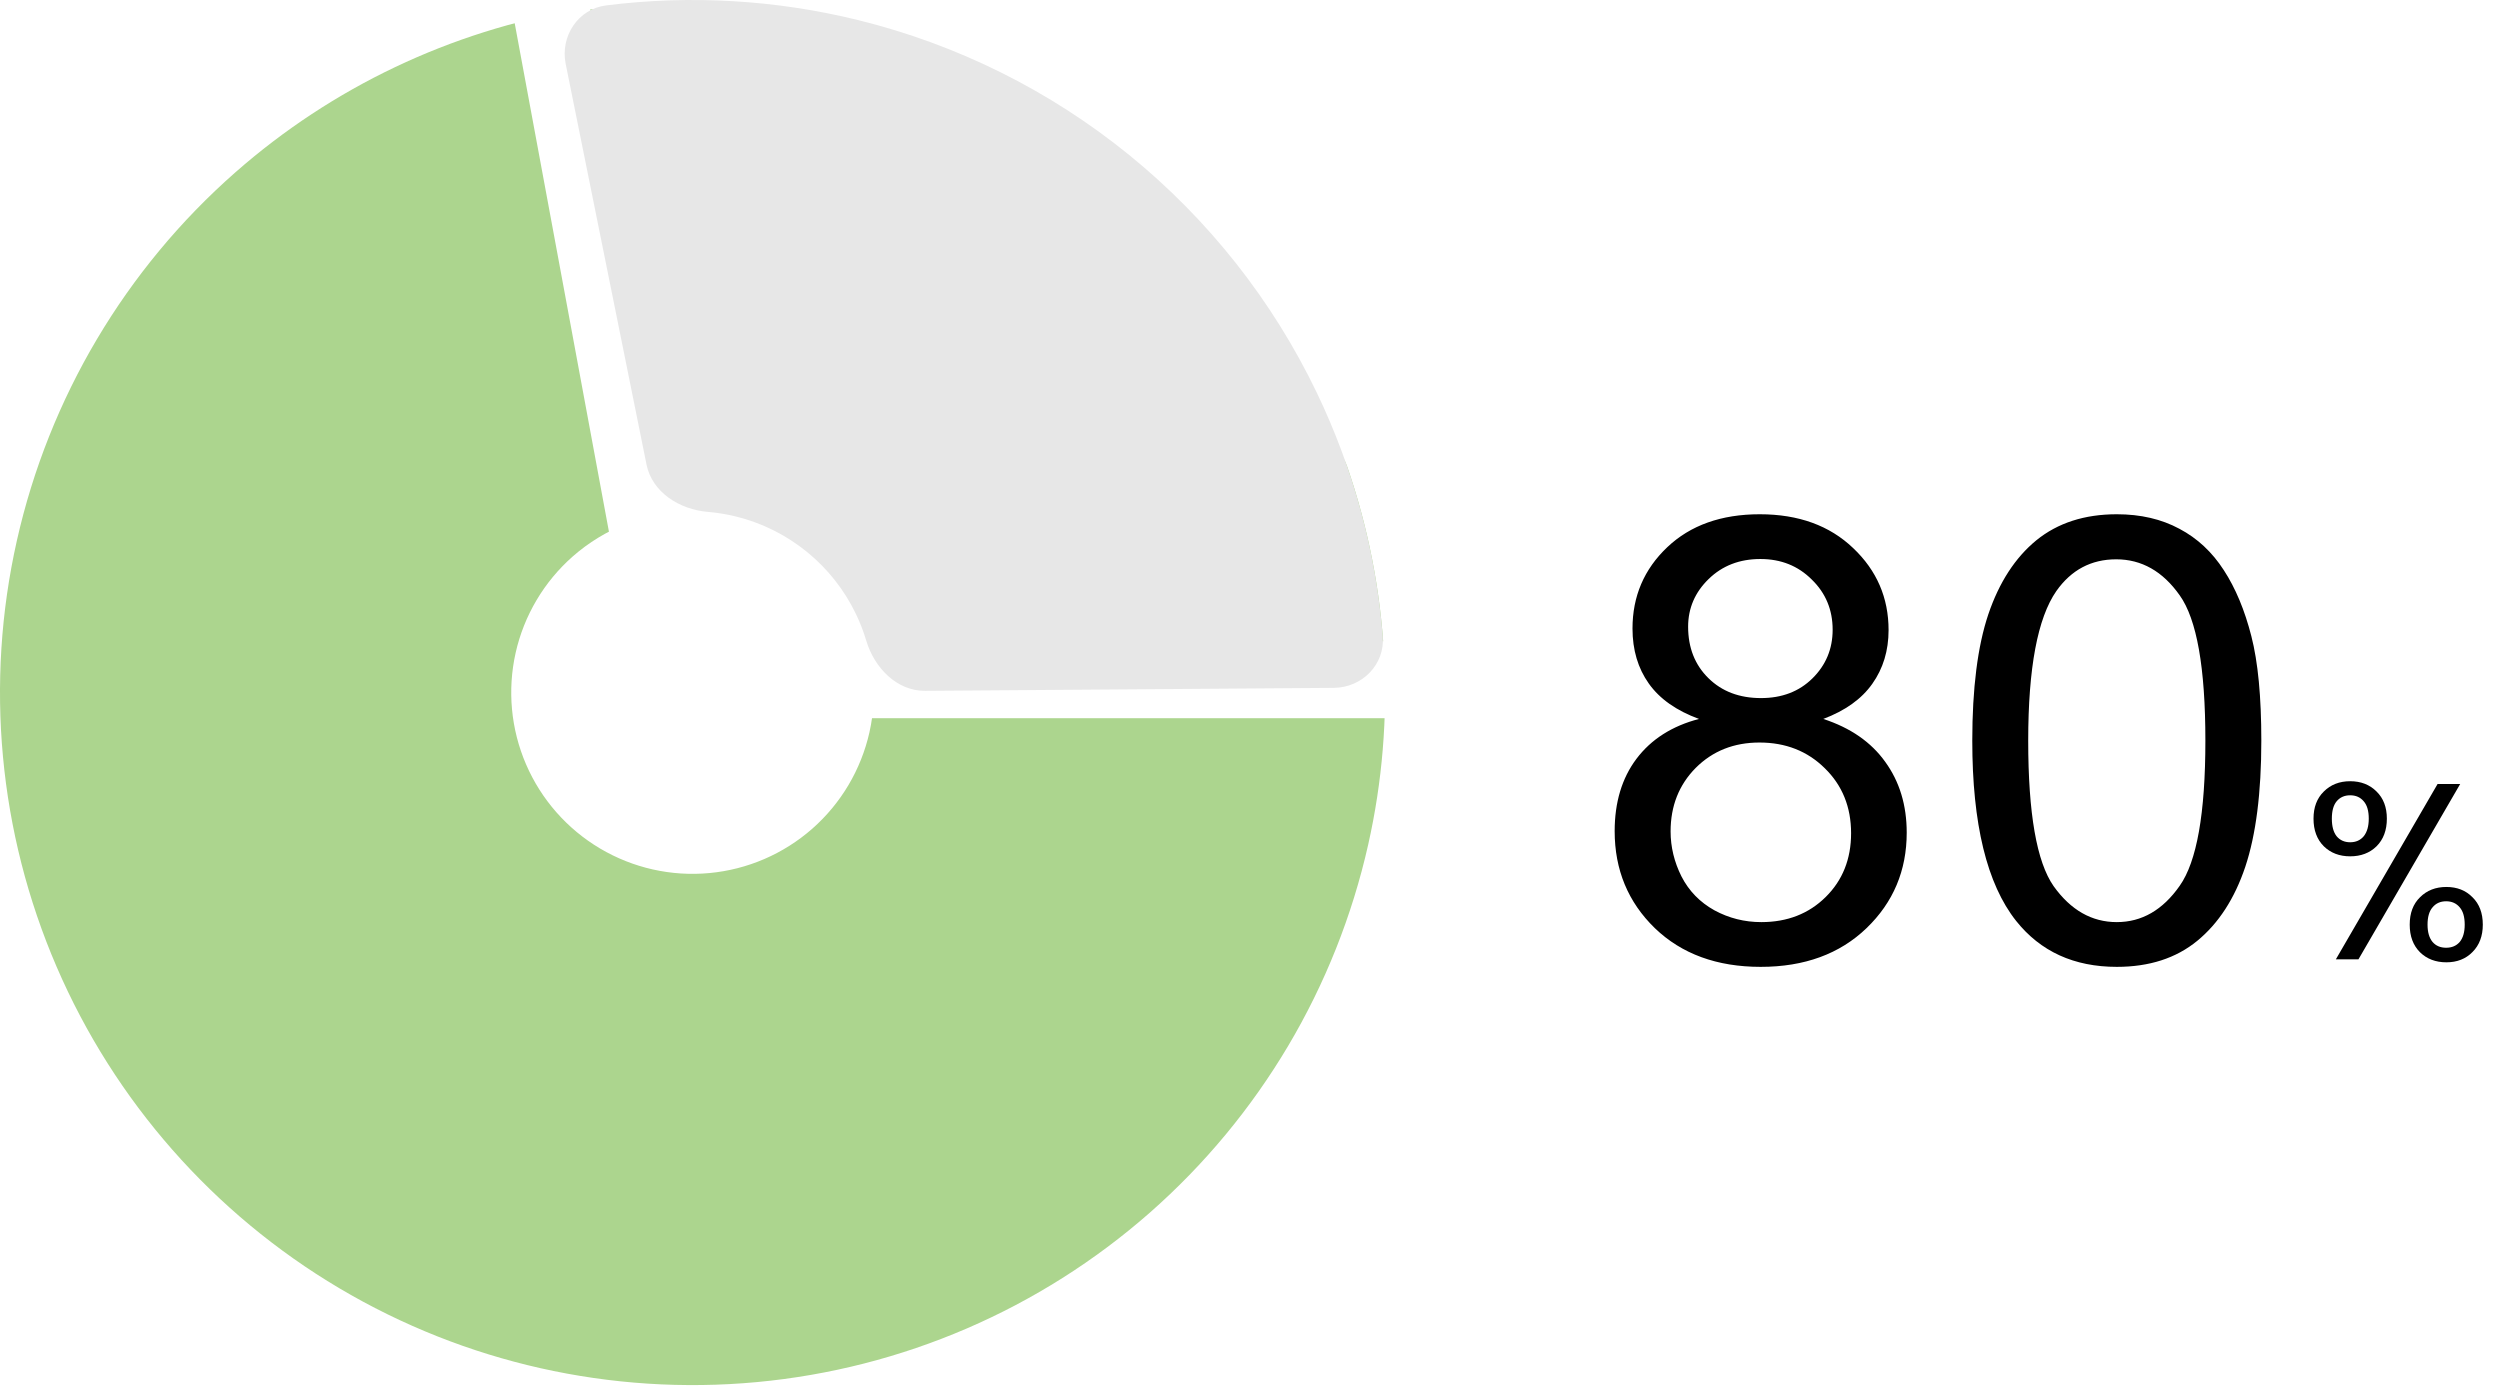
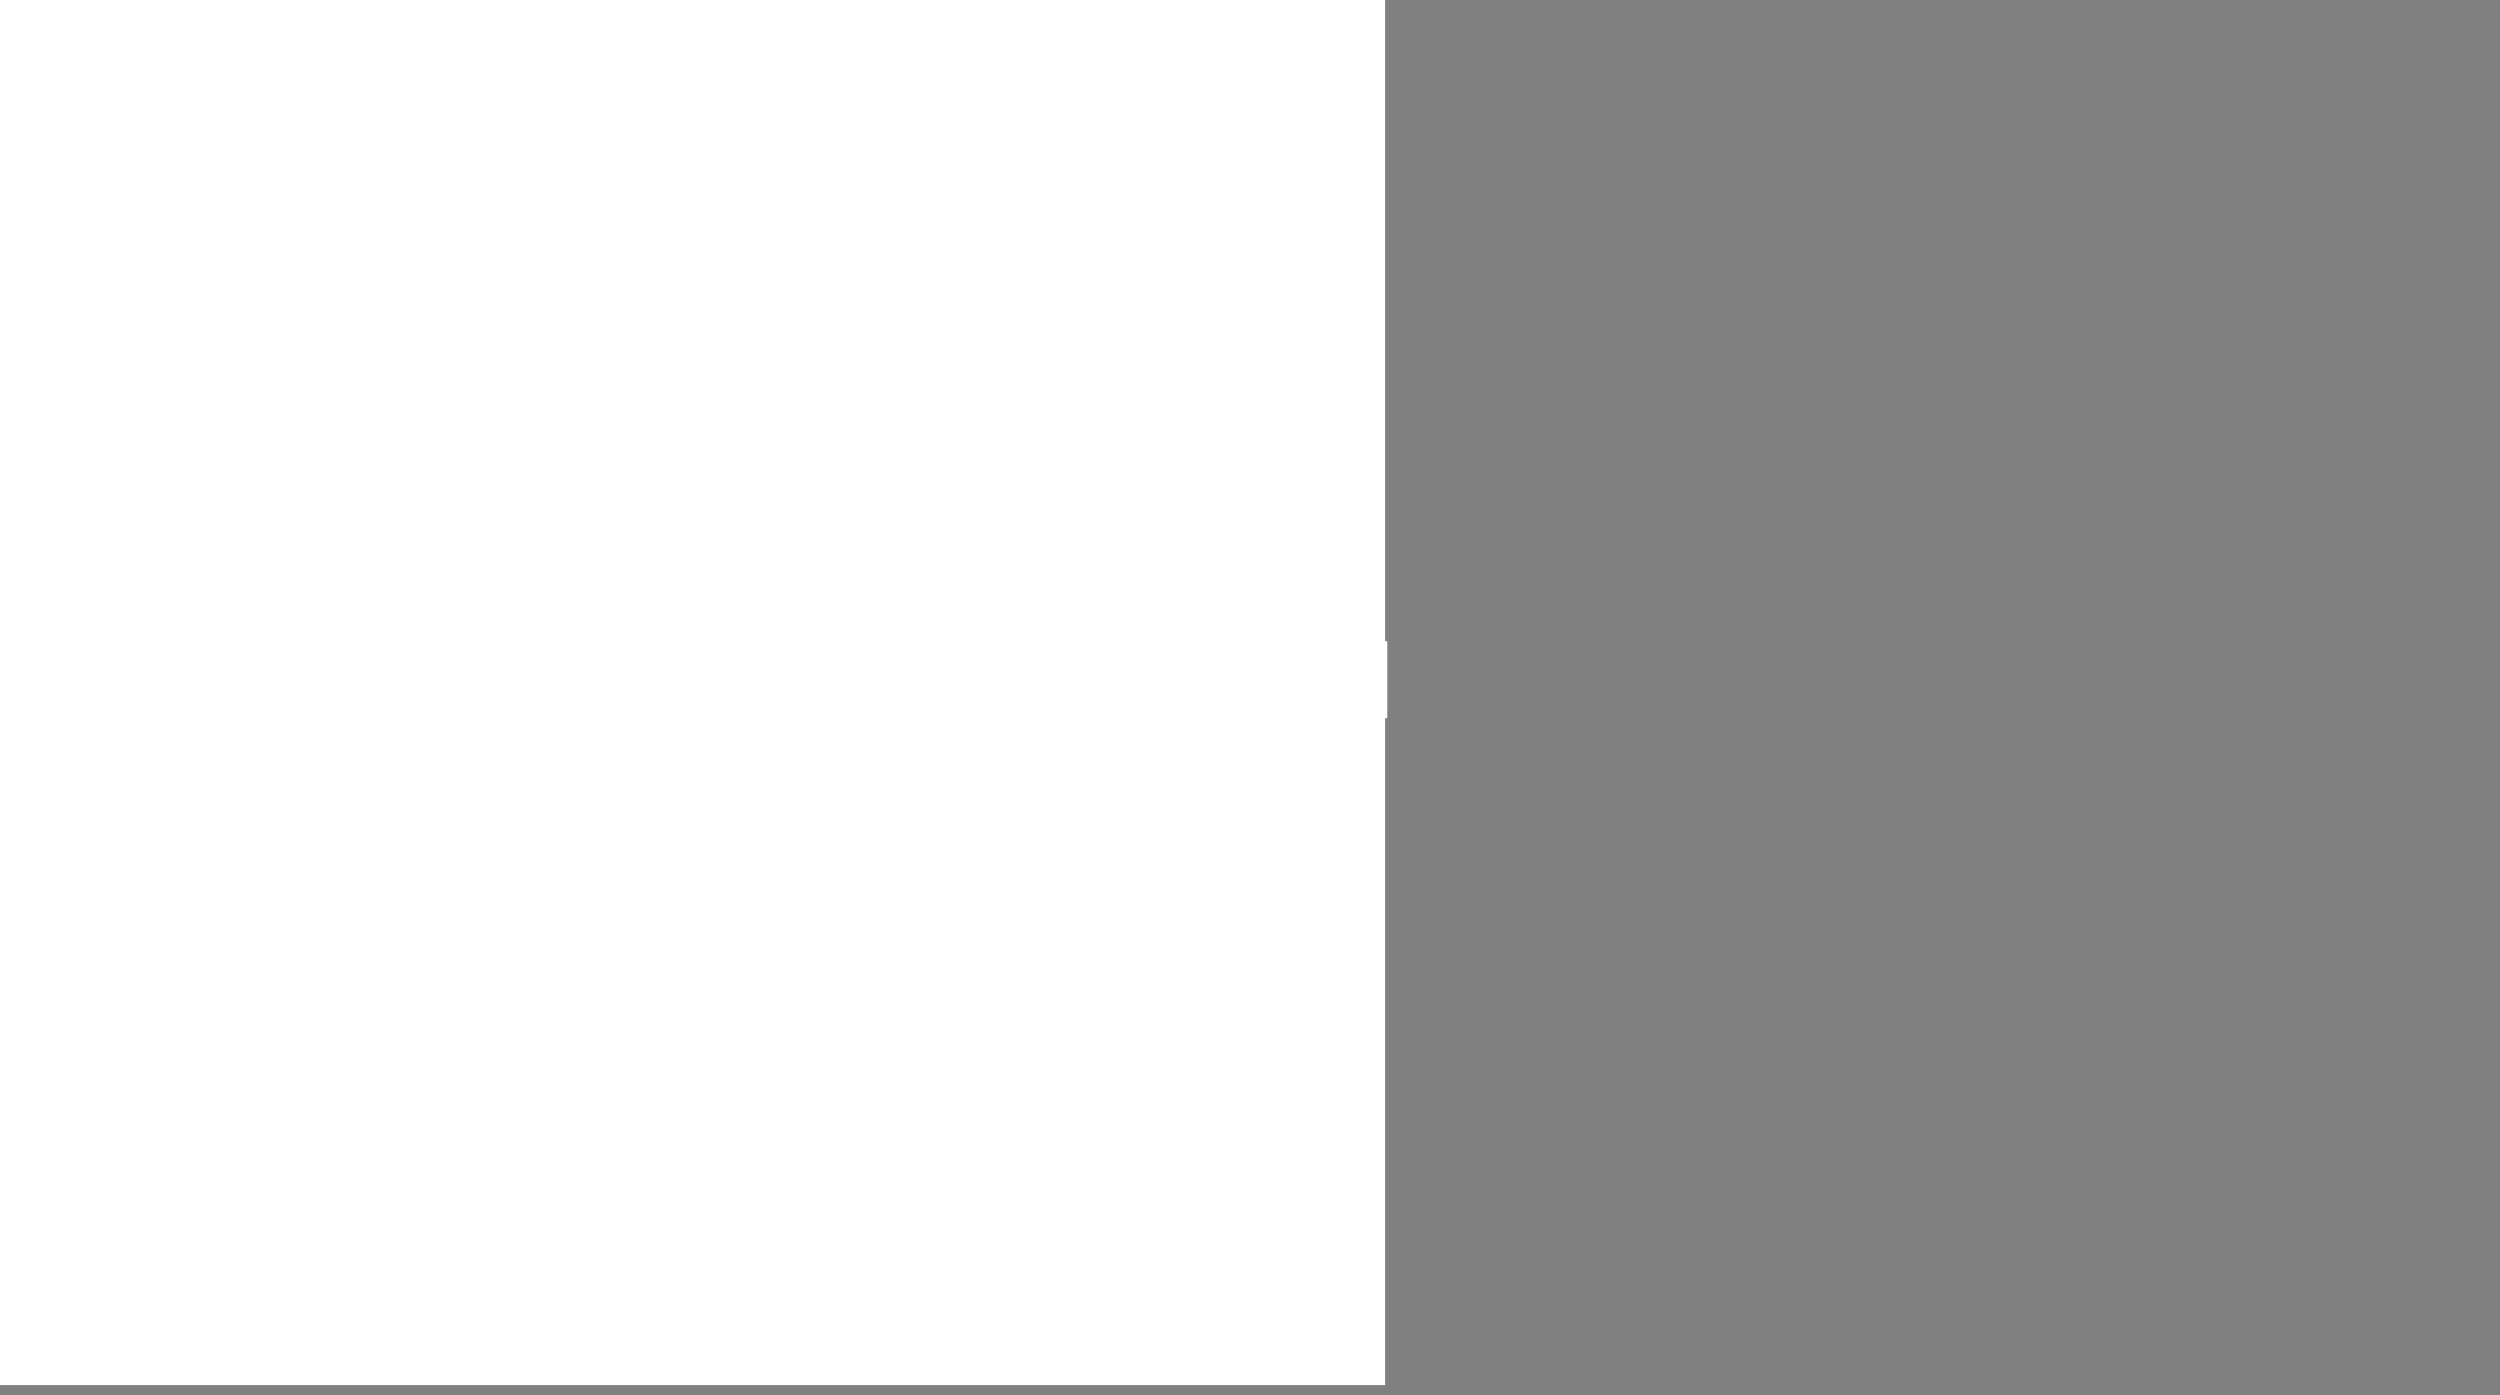
<svg xmlns="http://www.w3.org/2000/svg" width="172" height="96" viewBox="0 0 172 96" fill="none">
  <rect x="0" y="0" width="172" height="96" fill="#808080" stroke="none" />
  <g clip-path="url(#clip0_2907_2210)">
-     <rect width="172" height="96" fill="white" />
    <rect width="95.294" height="95.294" fill="white" />
-     <path d="M88.161 30.184C89.951 29.412 92.041 30.235 92.678 32.077C95.566 40.428 96.082 49.442 94.132 58.108C91.923 67.924 86.663 76.789 79.106 83.433C71.548 90.076 62.082 94.156 52.063 95.089C42.044 96.022 31.988 93.758 23.334 88.624C14.681 83.49 7.875 75.748 3.892 66.507C-0.091 57.267 -1.047 47.003 1.162 37.187C3.371 27.37 8.631 18.505 16.189 11.861C22.86 5.997 31.019 2.13 39.732 0.662C41.654 0.338 43.377 1.778 43.558 3.719L46.164 31.712C46.344 33.653 44.883 35.328 43.069 36.043C41.738 36.569 40.499 37.322 39.411 38.278C37.433 40.018 36.056 42.339 35.477 44.908C34.899 47.478 35.149 50.166 36.192 52.585C37.235 55.004 39.016 57.031 41.282 58.375C43.547 59.719 46.18 60.312 48.803 60.067C51.426 59.823 53.904 58.755 55.883 57.016C57.861 55.276 59.238 52.956 59.817 50.386C60.135 48.972 60.202 47.524 60.025 46.104C59.784 44.17 60.553 42.084 62.343 41.312L88.161 30.184Z" fill="#ACD58E" />
    <rect x="95.445" y="44.118" width="5.294" height="37.059" transform="rotate(90 95.445 44.118)" fill="white" />
    <rect x="35.294" y="0.965" width="5.294" height="37.059" transform="rotate(-10.5 35.294 0.965)" fill="white" />
-     <path d="M38.92 4.401C38.534 2.49 39.77 0.615 41.704 0.372C47.487 -0.355 53.365 -0.016 59.043 1.383C65.866 3.064 72.233 6.233 77.688 10.664C83.142 15.094 87.549 20.676 90.592 27.01C93.125 32.282 94.662 37.965 95.135 43.774C95.294 45.717 93.712 47.311 91.762 47.325L63.649 47.53C61.7 47.544 60.156 45.945 59.598 44.077C59.411 43.45 59.174 42.837 58.889 42.244C58.093 40.586 56.939 39.124 55.511 37.965C54.083 36.805 52.416 35.975 50.63 35.535C49.991 35.377 49.343 35.271 48.691 35.217C46.748 35.053 44.866 33.87 44.48 31.959L38.92 4.401Z" fill="#E7E7E7" />
-     <path d="M116.892 49.463C115.339 48.895 114.188 48.084 113.439 47.03C112.69 45.976 112.316 44.714 112.316 43.244C112.316 41.025 113.113 39.16 114.708 37.648C116.303 36.137 118.424 35.381 121.073 35.381C123.735 35.381 125.878 36.158 127.5 37.711C129.123 39.25 129.934 41.129 129.934 43.348C129.934 44.762 129.56 45.997 128.811 47.05C128.076 48.09 126.953 48.895 125.441 49.463C127.313 50.074 128.735 51.058 129.705 52.417C130.69 53.776 131.182 55.398 131.182 57.285C131.182 59.892 130.26 62.083 128.416 63.858C126.571 65.632 124.145 66.52 121.135 66.52C118.126 66.52 115.699 65.632 113.855 63.858C112.011 62.069 111.089 59.843 111.089 57.181C111.089 55.197 111.588 53.54 112.586 52.209C113.599 50.864 115.034 49.949 116.892 49.463ZM116.143 43.119C116.143 44.561 116.608 45.74 117.537 46.655C118.466 47.571 119.672 48.028 121.156 48.028C122.598 48.028 123.777 47.577 124.692 46.676C125.621 45.761 126.086 44.645 126.086 43.327C126.086 41.954 125.607 40.803 124.651 39.874C123.708 38.931 122.529 38.46 121.115 38.46C119.686 38.46 118.501 38.917 117.558 39.833C116.615 40.748 116.143 41.843 116.143 43.119ZM114.937 57.201C114.937 58.269 115.186 59.302 115.686 60.301C116.199 61.299 116.954 62.076 117.953 62.63C118.951 63.171 120.026 63.441 121.177 63.441C122.966 63.441 124.443 62.866 125.607 61.715C126.772 60.564 127.355 59.101 127.355 57.326C127.355 55.523 126.752 54.033 125.545 52.854C124.353 51.675 122.855 51.086 121.052 51.086C119.291 51.086 117.828 51.668 116.663 52.833C115.512 53.998 114.937 55.454 114.937 57.201ZM135.693 50.961C135.693 47.356 136.061 44.457 136.796 42.266C137.544 40.061 138.647 38.363 140.103 37.17C141.573 35.977 143.417 35.381 145.636 35.381C147.272 35.381 148.707 35.714 149.942 36.38C151.176 37.031 152.195 37.981 152.999 39.229C153.804 40.464 154.435 41.975 154.892 43.764C155.35 45.539 155.579 47.938 155.579 50.961C155.579 54.539 155.211 57.43 154.476 59.635C153.741 61.826 152.639 63.525 151.169 64.731C149.713 65.924 147.868 66.52 145.636 66.52C142.696 66.52 140.387 65.466 138.709 63.358C136.698 60.821 135.693 56.688 135.693 50.961ZM139.541 50.961C139.541 55.967 140.124 59.302 141.288 60.966C142.467 62.616 143.916 63.441 145.636 63.441C147.355 63.441 148.798 62.609 149.962 60.945C151.141 59.281 151.73 55.953 151.73 50.961C151.73 45.941 151.141 42.606 149.962 40.956C148.798 39.306 147.342 38.481 145.594 38.481C143.875 38.481 142.502 39.209 141.476 40.665C140.186 42.523 139.541 45.955 139.541 50.961Z" fill="black" />
-     <path d="M159.17 56.323C159.17 55.54 159.406 54.918 159.878 54.457C160.351 53.985 160.955 53.748 161.693 53.748C162.43 53.748 163.035 53.985 163.507 54.457C163.979 54.918 164.216 55.54 164.216 56.323C164.216 57.118 163.979 57.752 163.507 58.224C163.035 58.685 162.43 58.915 161.693 58.915C160.955 58.915 160.351 58.685 159.878 58.224C159.406 57.752 159.17 57.118 159.17 56.323ZM169.261 53.939L162.263 66H160.708L167.706 53.939H169.261ZM161.693 54.716C161.301 54.716 160.99 54.855 160.76 55.131C160.541 55.396 160.431 55.793 160.431 56.323C160.431 56.853 160.541 57.256 160.76 57.533C160.99 57.809 161.301 57.948 161.693 57.948C162.084 57.948 162.395 57.809 162.626 57.533C162.856 57.245 162.971 56.842 162.971 56.323C162.971 55.793 162.856 55.396 162.626 55.131C162.395 54.855 162.084 54.716 161.693 54.716ZM165.788 63.615C165.788 62.821 166.024 62.193 166.497 61.732C166.969 61.26 167.574 61.023 168.311 61.023C169.048 61.023 169.647 61.26 170.108 61.732C170.58 62.193 170.817 62.821 170.817 63.615C170.817 64.399 170.58 65.027 170.108 65.499C169.647 65.971 169.048 66.207 168.311 66.207C167.574 66.207 166.969 65.977 166.497 65.516C166.024 65.044 165.788 64.41 165.788 63.615ZM168.294 62.008C167.902 62.008 167.591 62.147 167.361 62.423C167.13 62.688 167.015 63.086 167.015 63.615C167.015 64.134 167.13 64.531 167.361 64.808C167.591 65.073 167.902 65.205 168.294 65.205C168.685 65.205 168.996 65.073 169.227 64.808C169.457 64.531 169.572 64.134 169.572 63.615C169.572 63.086 169.457 62.688 169.227 62.423C168.996 62.147 168.685 62.008 168.294 62.008Z" fill="black" />
  </g>
  <defs>
    <clipPath id="clip0_2907_2210">
      <rect width="172" height="96" fill="white" />
    </clipPath>
  </defs>
</svg>